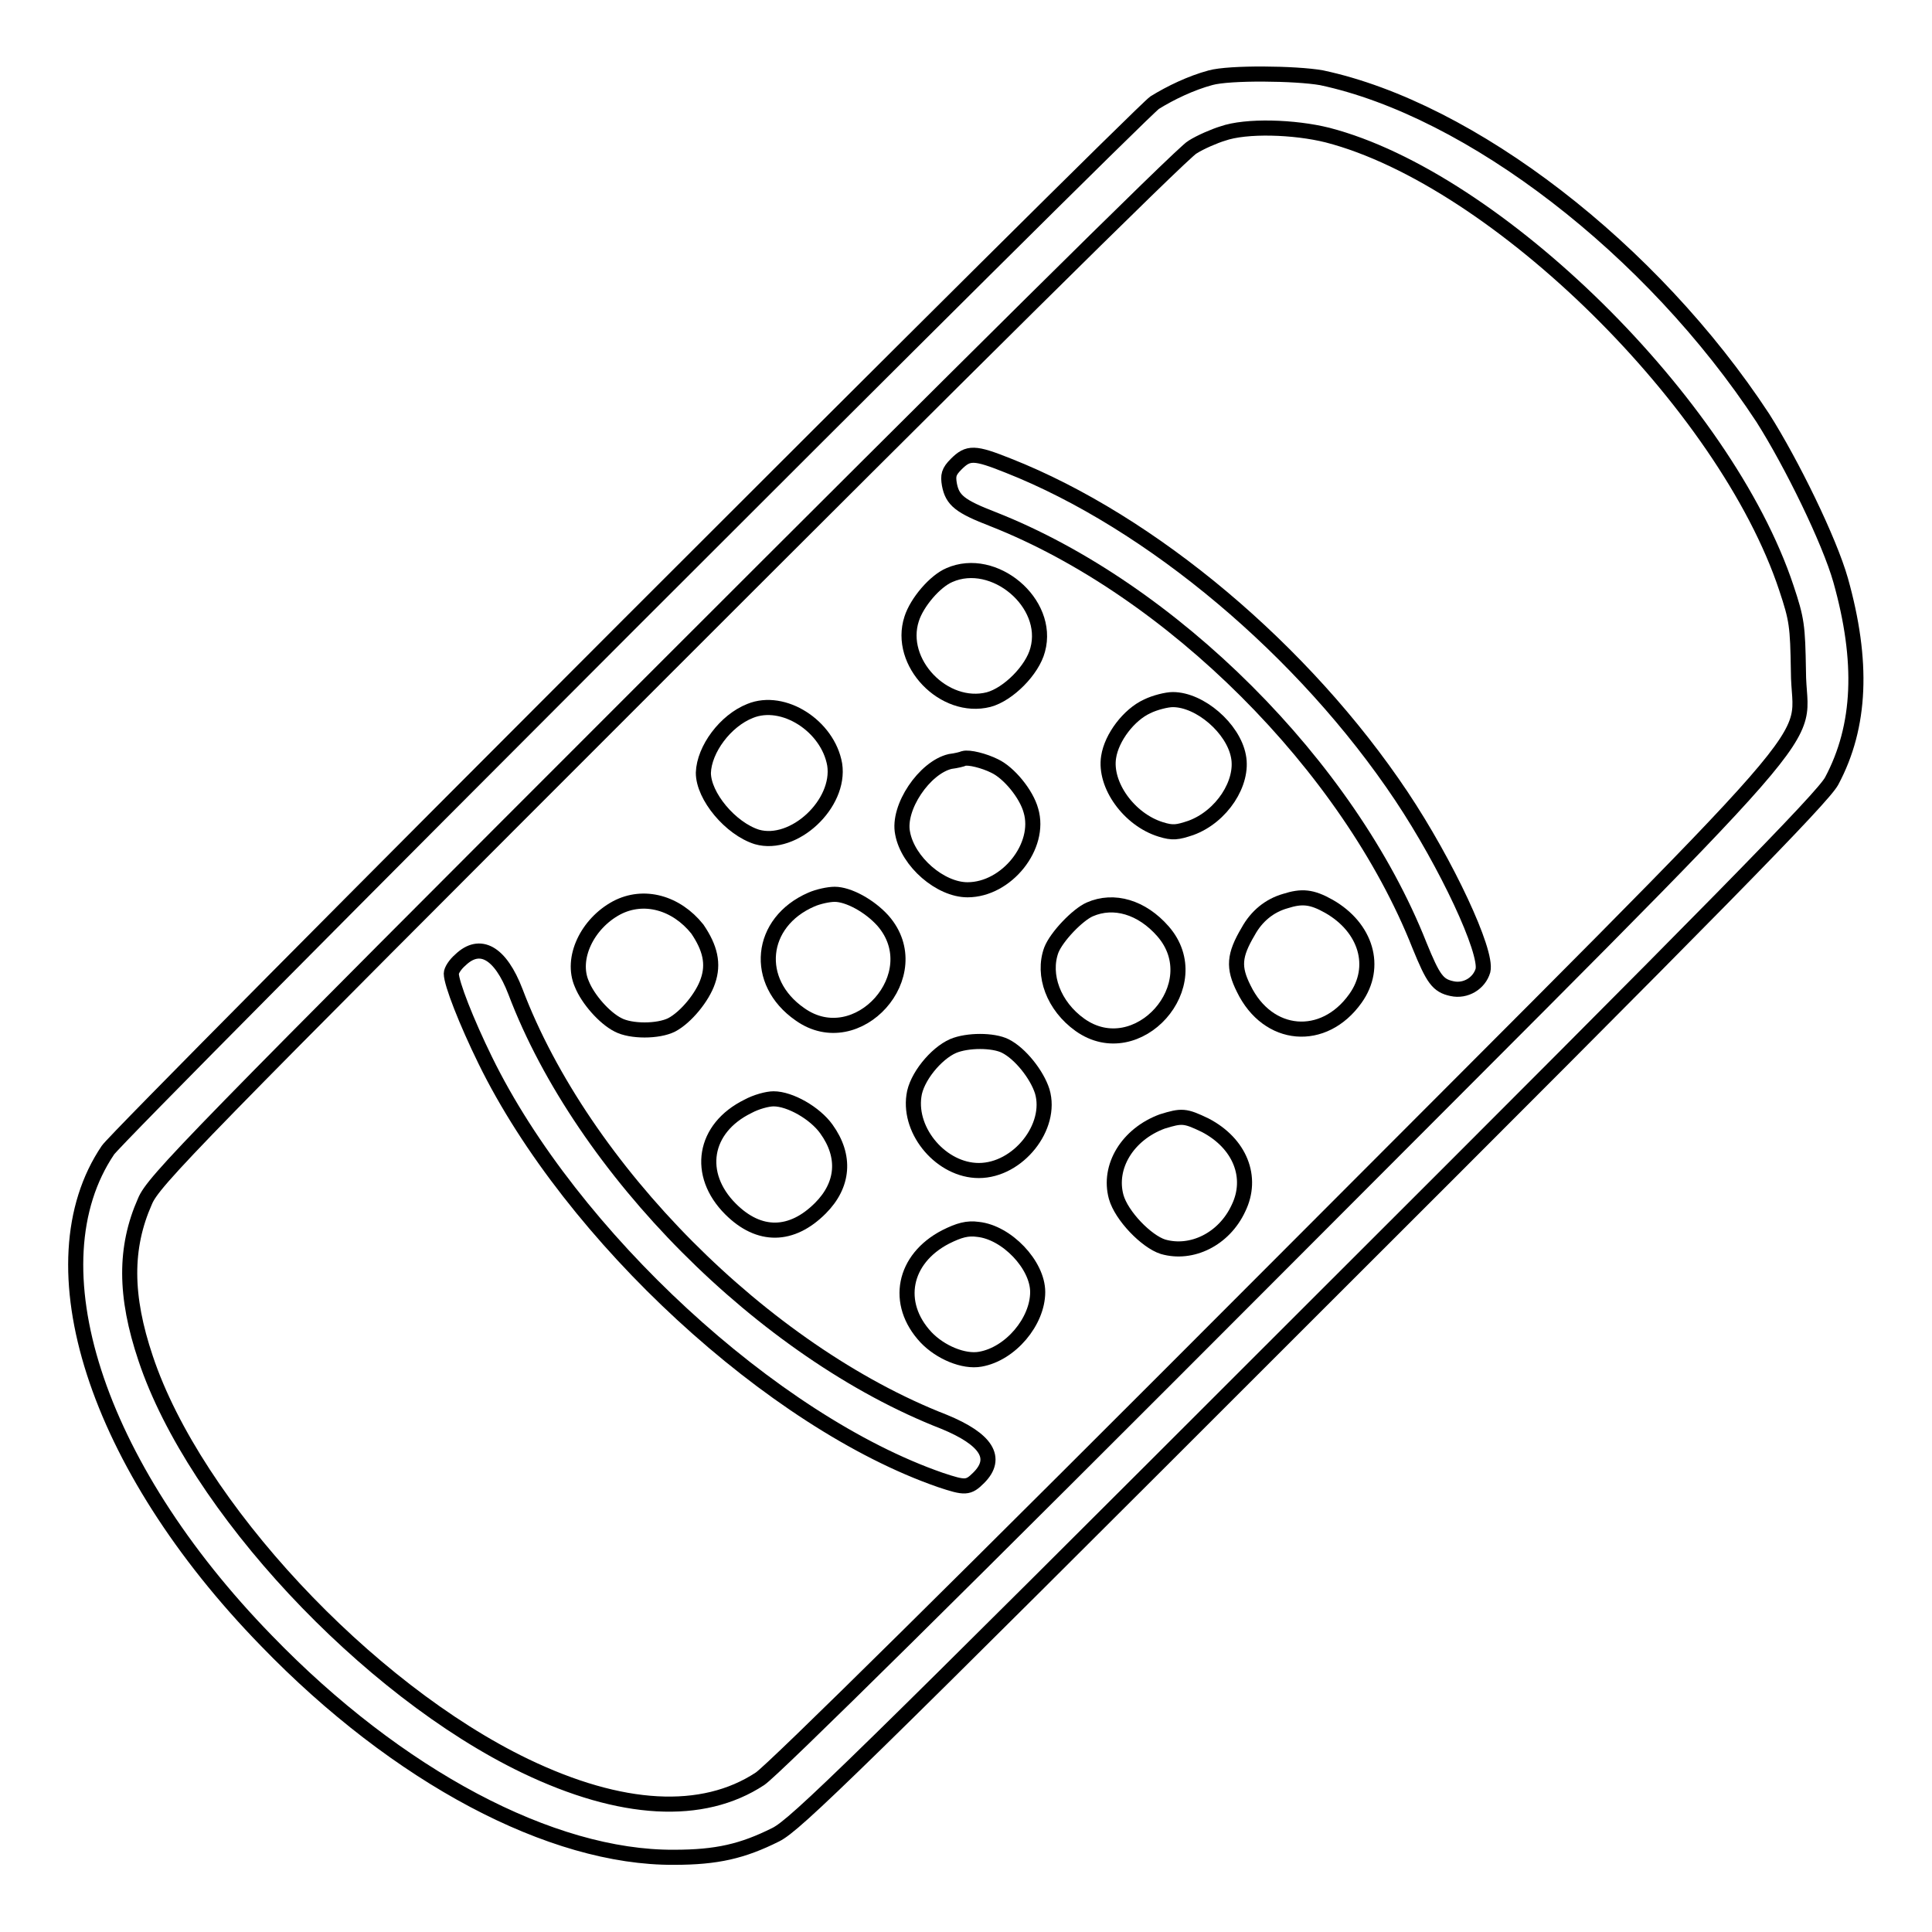
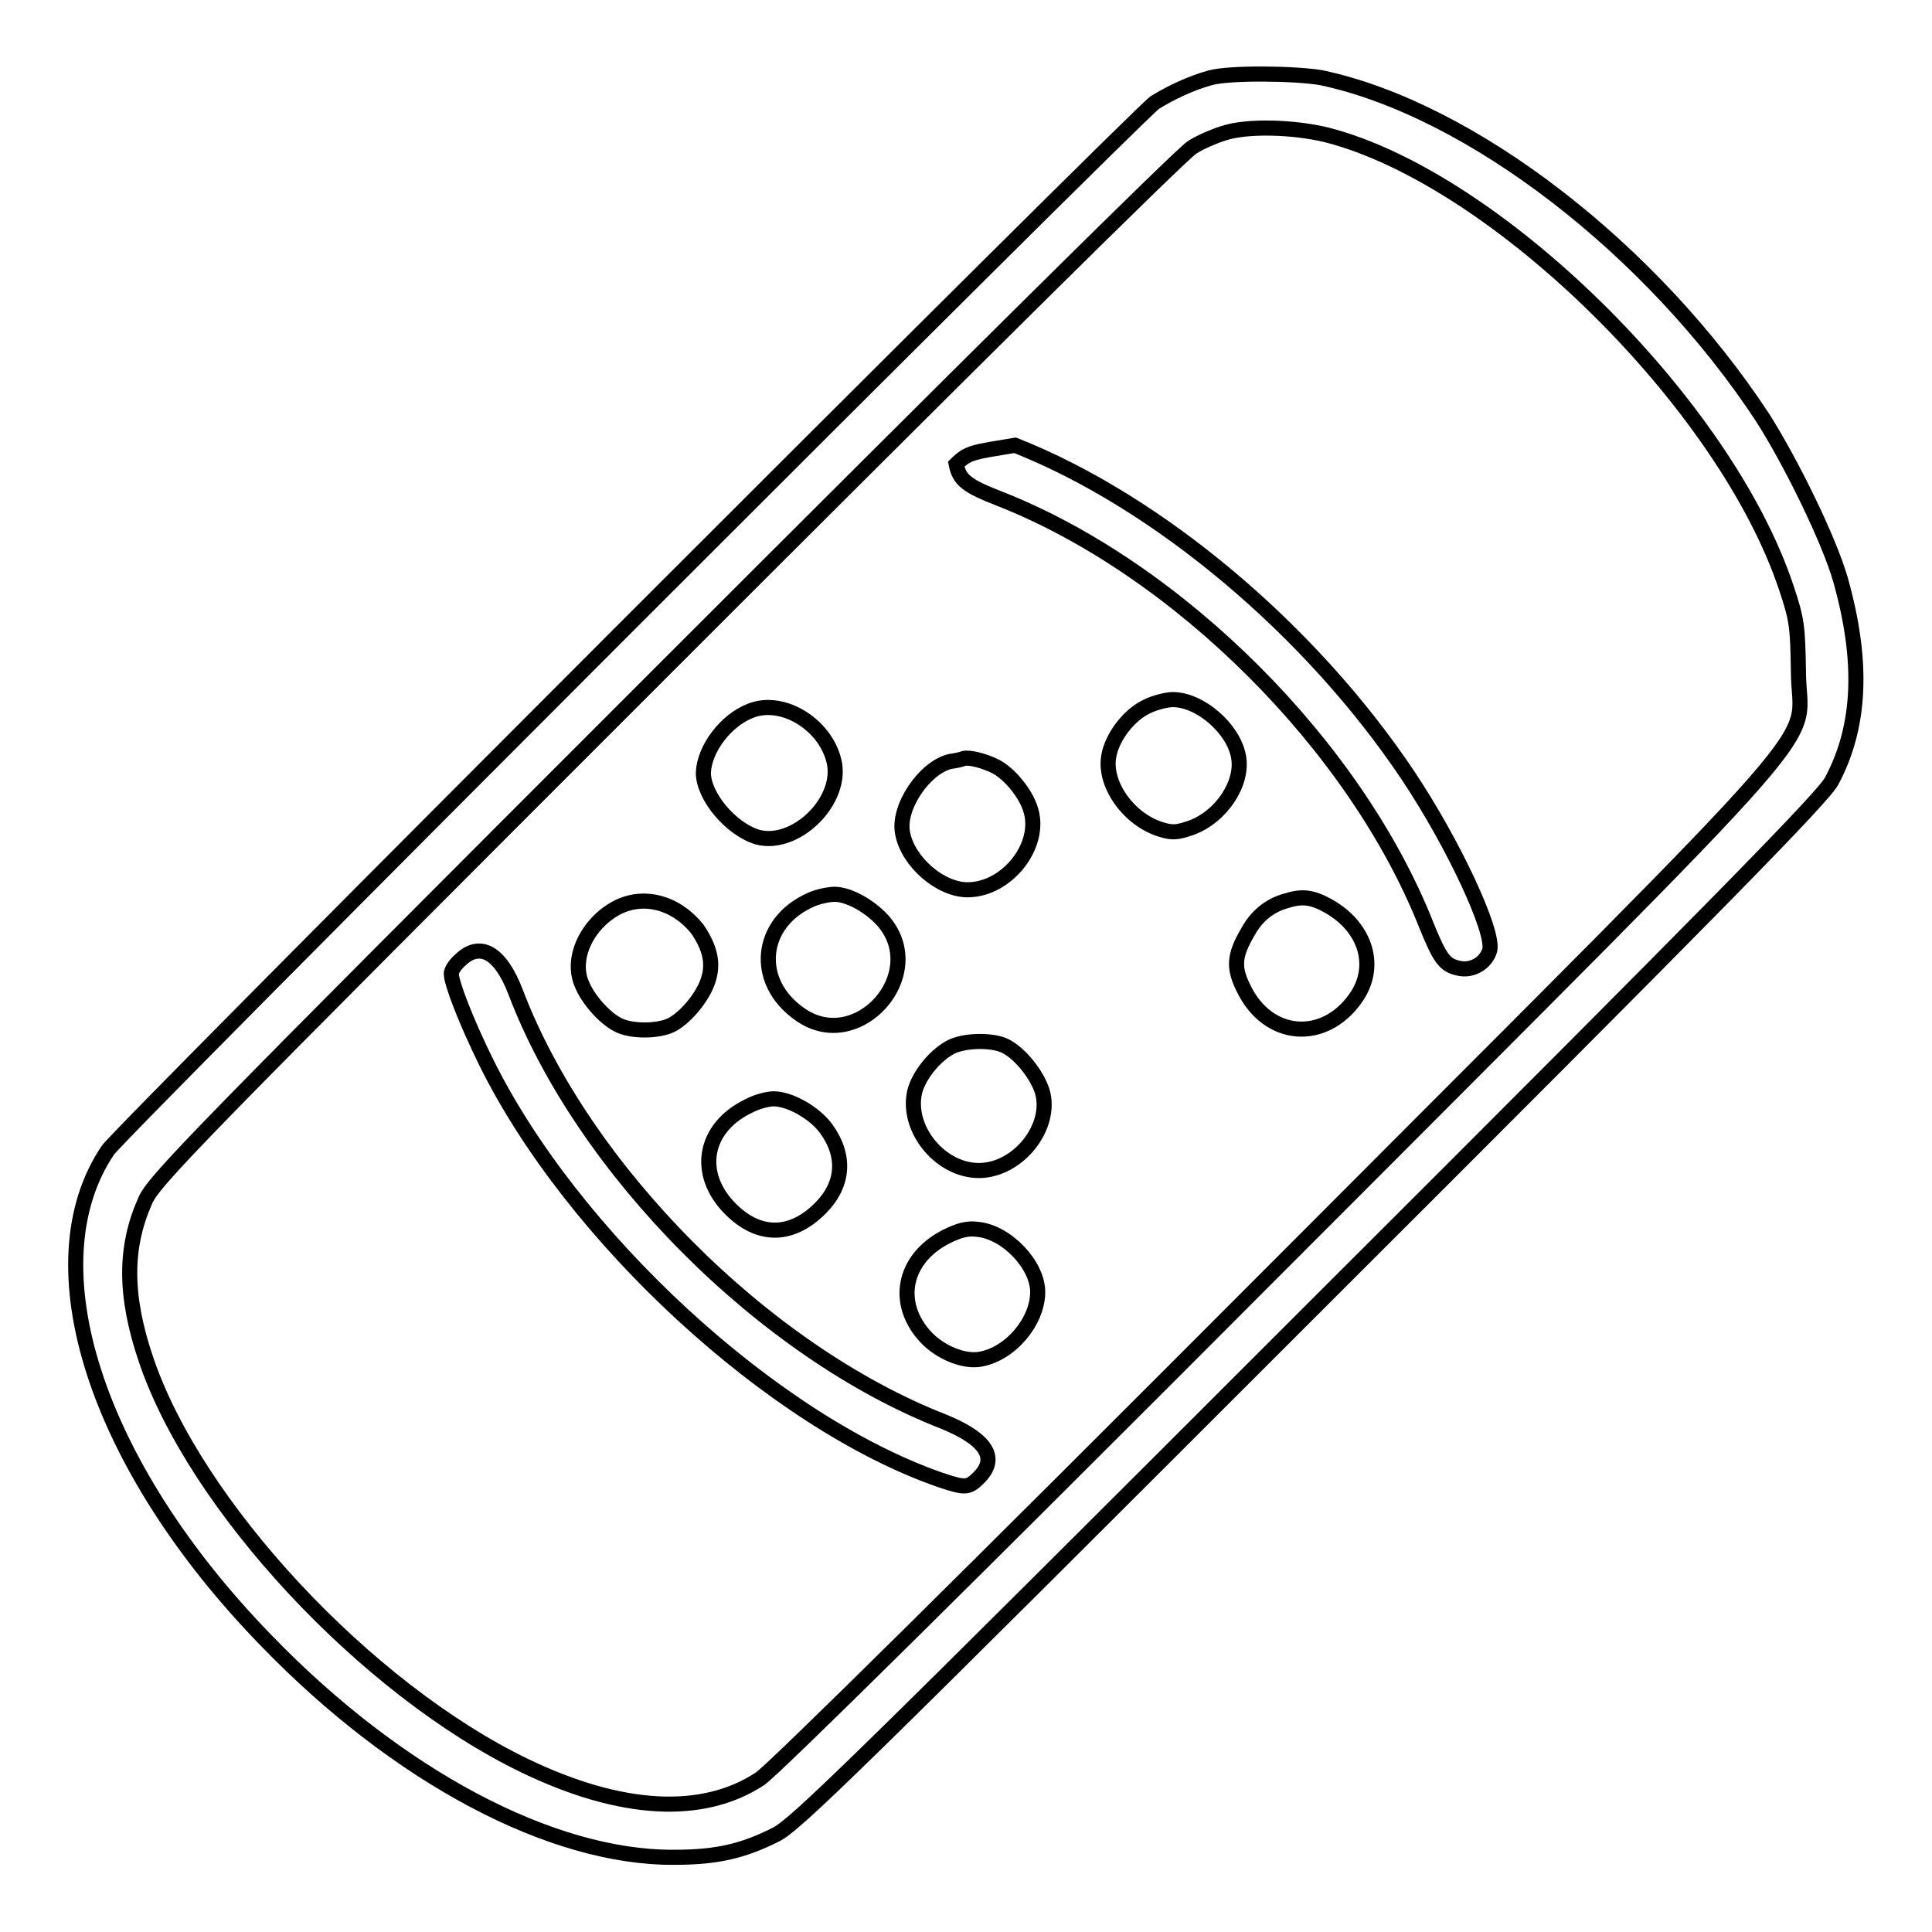
<svg xmlns="http://www.w3.org/2000/svg" version="1.1" x="0px" y="0px" viewBox="0 0 256 256" enable-background="new 0 0 256 256" xml:space="preserve">
  <g>
    <g>
      <g>
        <path stroke-width="2" fill-opacity="0" stroke="#000000" d="M160.4,10.3c-2.6,0.7-5.3,2-7.4,3.3C150.6,15.3,15.9,150,14.3,152.4c-10.2,15.1-1.7,41.7,21,65c17.4,18,37.8,28.8,54,28.7c5.7,0,9.1-0.8,13.5-3c2.6-1.3,10.1-8.6,70.7-69.2c54.6-54.5,68-68.2,69.2-70.4c3.9-7.3,4.2-15.9,1.2-26.6c-1.5-5.3-6.5-15.5-10.3-21.5c-14.7-22.4-38.7-40.9-58.5-45.1C171.7,9.7,162.9,9.6,160.4,10.3z M175.9,17.9c22.4,5.8,52.7,35.6,60.8,60c1.4,4.2,1.5,5,1.6,11c0,10.9,7.6,2.2-68.8,78.8c-41.6,41.7-67,66.8-68.8,68c-7.6,5-18.4,4.4-31.1-1.7c-21-10.1-43.8-34.5-50.3-54c-2.8-8.3-2.8-14.7-0.1-20.8c1.1-2.7,6.1-7.8,69-70.7c37.3-37.3,68.6-68.4,69.8-69c1.1-0.7,3-1.5,4-1.8C165.1,16.6,171.5,16.8,175.9,17.9z" />
-         <path stroke-width="2" fill-opacity="0" stroke="#000000" d="M126.7,61.5c-1,1-1.1,1.5-0.9,2.7c0.4,2.1,1.4,2.9,5.8,4.6c23.6,9.3,47.1,32.7,56.5,56.5c1.8,4.4,2.4,5.3,4.3,5.7c1.8,0.4,3.6-0.7,4.1-2.4c0.6-2.5-4.8-14.1-10.8-23.1c-12.9-19.3-33.1-36.3-52.1-43.8C129.1,59.9,128.3,59.9,126.7,61.5z" />
-         <path stroke-width="2" fill-opacity="0" stroke="#000000" d="M125.8,76.2c-1.9,0.8-4.3,3.6-5,5.8c-1.9,5.8,4.3,12.2,10.2,10.7c2.6-0.7,5.8-3.9,6.5-6.6C139.2,79.9,131.7,73.6,125.8,76.2z" />
+         <path stroke-width="2" fill-opacity="0" stroke="#000000" d="M126.7,61.5c0.4,2.1,1.4,2.9,5.8,4.6c23.6,9.3,47.1,32.7,56.5,56.5c1.8,4.4,2.4,5.3,4.3,5.7c1.8,0.4,3.6-0.7,4.1-2.4c0.6-2.5-4.8-14.1-10.8-23.1c-12.9-19.3-33.1-36.3-52.1-43.8C129.1,59.9,128.3,59.9,126.7,61.5z" />
        <path stroke-width="2" fill-opacity="0" stroke="#000000" d="M152,93.6c-2.4,1.1-4.7,4.1-5.1,6.7c-0.6,3.7,2.7,8.3,6.9,9.6c1.6,0.5,2.2,0.4,4-0.2c4.1-1.5,7-6,6.3-9.5c-0.7-3.7-5.1-7.5-8.7-7.5C154.6,92.7,153,93.1,152,93.6z" />
        <path stroke-width="2" fill-opacity="0" stroke="#000000" d="M99.4,94.2c-3.3,1.3-6.1,5.1-6.2,8.2c0,3.1,3.6,7.4,7.1,8.5c4.9,1.4,11.1-4.4,10.3-9.6C109.7,96.2,103.8,92.4,99.4,94.2z" />
        <path stroke-width="2" fill-opacity="0" stroke="#000000" d="M127.7,100.5c-0.2,0.1-1,0.3-1.8,0.4c-3.4,0.8-7,6.1-6.3,9.5c0.7,3.8,5,7.5,8.6,7.5c5.2,0,9.8-5.8,8.4-10.5c-0.6-2.2-2.9-5-4.8-5.9C130.4,100.8,128.4,100.3,127.7,100.5z" />
        <path stroke-width="2" fill-opacity="0" stroke="#000000" d="M107.5,119.2c-6.9,3-7.7,10.9-1.5,15.2c7.6,5.4,17.2-5.3,11-12.4c-1.8-2-4.6-3.5-6.4-3.5C109.8,118.5,108.4,118.8,107.5,119.2z" />
        <path stroke-width="2" fill-opacity="0" stroke="#000000" d="M170.3,119.4c-2.1,0.6-3.8,2-4.9,4c-1.9,3.2-2,4.8-0.6,7.6c3.2,6.6,10.6,7.2,14.8,1.3c3-4.2,1.4-9.4-3.5-12.2C173.8,118.8,172.5,118.7,170.3,119.4z" />
        <path stroke-width="2" fill-opacity="0" stroke="#000000" d="M81.7,120.3c-3.9,2.1-6.1,6.7-4.6,10.1c0.8,2,3,4.5,4.8,5.4c1.7,0.9,5.3,0.9,7.1,0c1.9-1,4.1-3.7,4.8-5.8c0.8-2.3,0.3-4.4-1.4-6.9C89.6,119.6,85.3,118.4,81.7,120.3z" />
-         <path stroke-width="2" fill-opacity="0" stroke="#000000" d="M144.4,120.5c-1.6,0.7-4.4,3.6-5.1,5.4c-1.2,3.3,0.3,7.4,3.8,9.9c7.6,5.4,17.2-5.3,11-12.4C151.3,120.2,147.6,119.1,144.4,120.5z" />
        <path stroke-width="2" fill-opacity="0" stroke="#000000" d="M61,127.2c-0.7,0.6-1.2,1.4-1.2,1.8c0,1.3,2,6.4,4.5,11.5c11.4,23.3,38.1,47.9,60.3,55.6c3.3,1.1,3.7,1.1,5.1-0.3c2.6-2.6,1-5.1-4.6-7.4c-23.9-9.3-47.9-33.5-56.8-57C66.3,126.2,63.6,124.7,61,127.2z" />
        <path stroke-width="2" fill-opacity="0" stroke="#000000" d="M126.3,138.6c-2.3,1-4.9,4.2-5.2,6.6c-0.7,4.8,3.7,9.9,8.6,9.9c5.2,0,9.8-5.8,8.4-10.5c-0.7-2.2-2.9-5-4.9-6C131.6,137.8,128.2,137.8,126.3,138.6z" />
        <path stroke-width="2" fill-opacity="0" stroke="#000000" d="M99.1,146.6c-5.9,2.9-6.9,9-2.3,13.6c3.8,3.8,8.1,3.7,11.9-0.1c3.1-3.1,3.4-6.9,0.8-10.5c-1.5-2.1-4.8-4-7-4C101.7,145.6,100.2,146,99.1,146.6z" />
-         <path stroke-width="2" fill-opacity="0" stroke="#000000" d="M154,148.6c-4.6,1.7-7.2,6-6.1,10c0.7,2.5,4,5.9,6.2,6.6c3.8,1.1,8.1-1,10-5.1c2-4.1,0.2-8.6-4.4-11C157,147.8,156.6,147.8,154,148.6z" />
        <path stroke-width="2" fill-opacity="0" stroke="#000000" d="M125.3,163.9c-5.6,2.9-6.8,8.8-2.6,13.3c1.9,2,5,3.3,7.2,2.9c4-0.7,7.6-5,7.6-8.9c0-3.6-4.1-7.9-7.9-8.3C128.2,162.7,127.1,163,125.3,163.9z" />
      </g>
    </g>
  </g>
</svg>